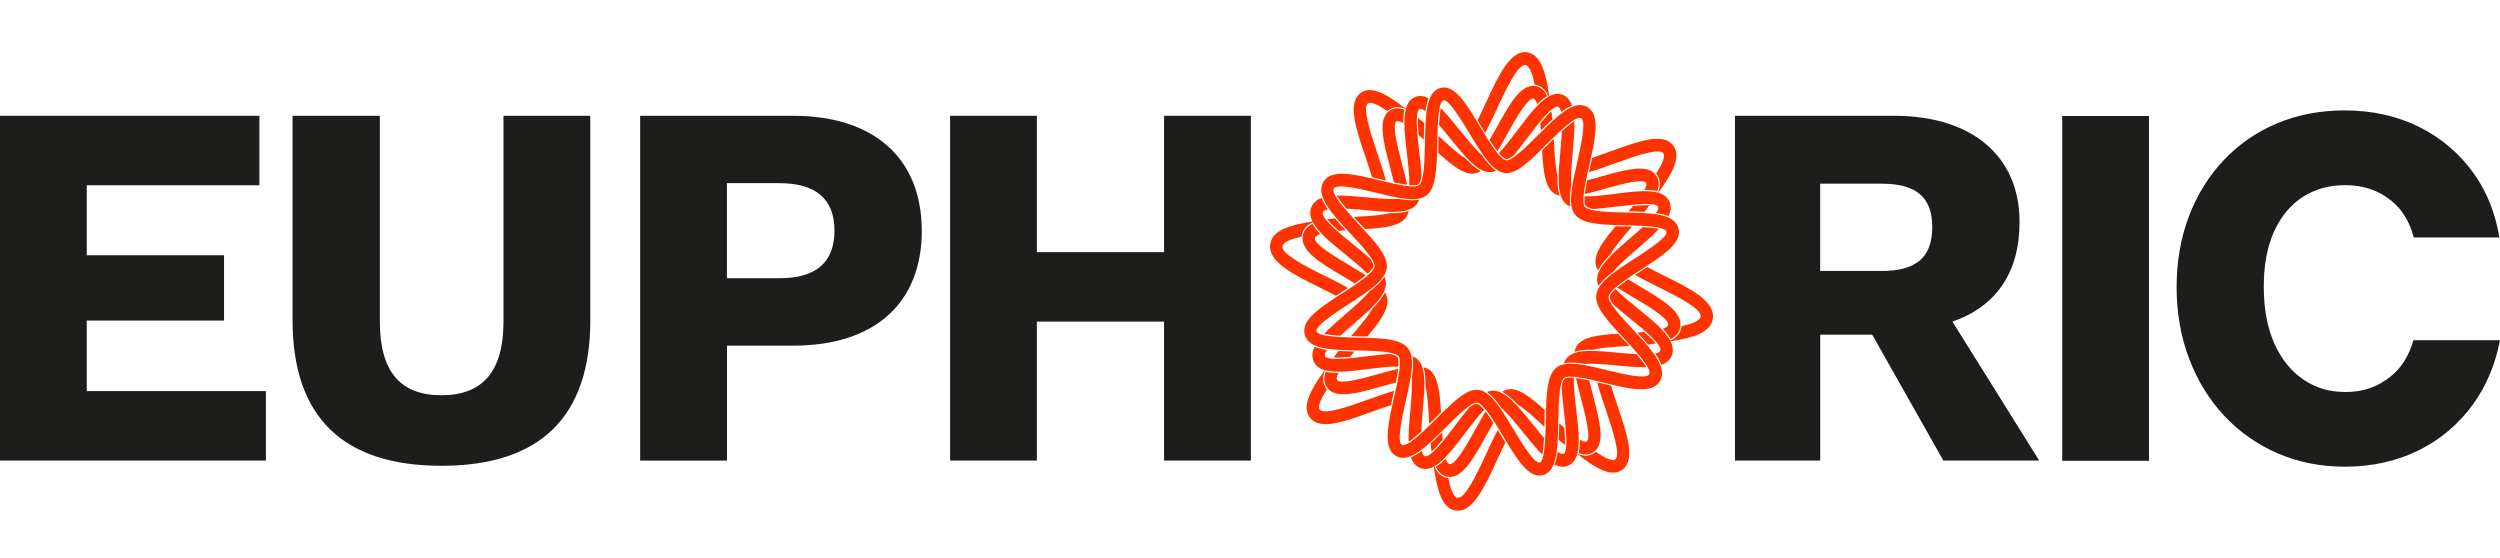
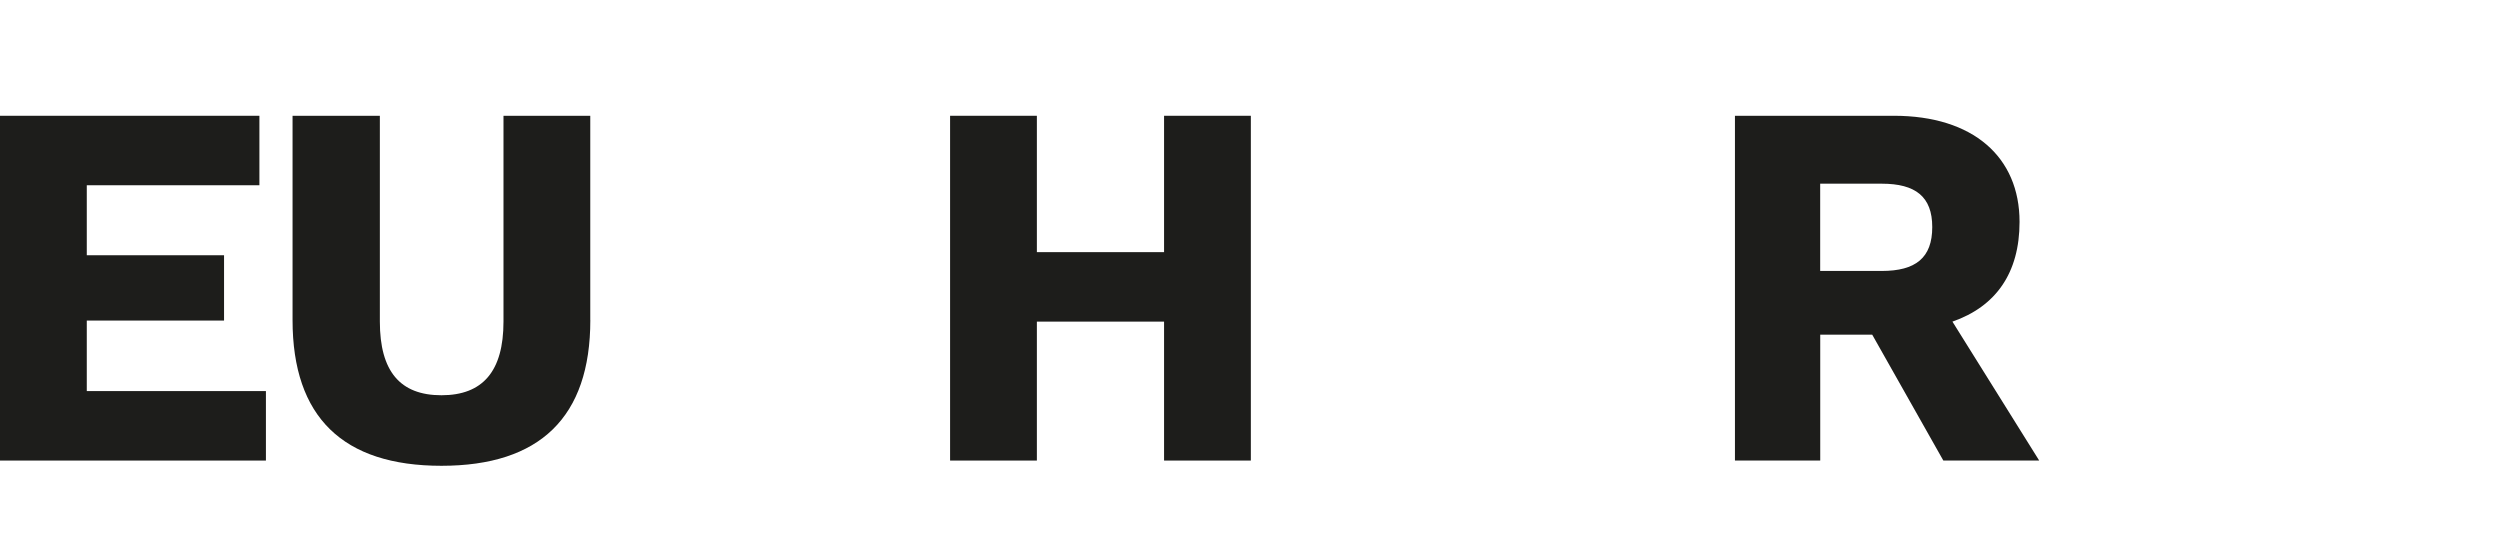
<svg xmlns="http://www.w3.org/2000/svg" width="139" height="31" viewBox="0 0 139 31" fill="none">
  <path d="M0 6.437H14.423V10.3H4.825V14.192H12.457V17.823H4.825V21.744H14.785V25.607H0V6.437Z" fill="#1D1D1B" />
  <path d="M32.822 17.796C32.822 23.197 30.015 25.898 24.544 25.898C19.073 25.898 16.266 23.197 16.266 17.796V6.437H21.12V17.882C21.12 20.642 22.242 21.976 24.544 21.976C26.846 21.976 27.994 20.639 27.994 17.882V6.437H32.819V17.793L32.822 17.796Z" fill="#1D1D1B" />
-   <path d="M51.252 12.828C51.252 16.895 48.586 19.219 44.097 19.219H40.42V25.609H35.592V6.437H44.094C48.583 6.437 51.249 8.79 51.249 12.828H51.252ZM46.396 12.828C46.396 11.057 45.357 10.184 43.336 10.184H40.417V15.469H43.336C45.357 15.469 46.396 14.599 46.396 12.825V12.828Z" fill="#1D1D1B" />
  <path d="M57.65 14.019H64.722V6.437H69.547V25.607H64.722V17.882H57.65V25.607H52.825V6.437H57.65V14.017V14.019Z" fill="#1D1D1B" />
  <path d="M112.287 12.335C112.287 15.181 110.969 17.041 108.555 17.882L113.38 25.607H108.05L104.095 18.607H101.205V25.607H96.463V6.437H105.301C109.706 6.437 112.287 8.731 112.287 12.335ZM107.433 12.623C107.433 10.938 106.506 10.213 104.626 10.213H101.202V15.065H104.626C106.506 15.065 107.433 14.34 107.433 12.626V12.623Z" fill="#1D1D1B" />
-   <path d="M119.484 25.62H114.659V6.451H119.484V25.62Z" fill="#1D1D1B" />
-   <path d="M134.188 18.917C133.935 19.782 133.524 20.445 132.936 20.919C132.206 21.51 131.389 21.795 130.438 21.795C129.488 21.795 128.764 21.572 128.077 21.108C127.395 20.65 126.853 19.984 126.465 19.124C126.067 18.245 125.866 17.175 125.866 15.944C125.866 14.712 126.064 13.688 126.452 12.841C126.832 12.019 127.363 11.383 128.035 10.949C128.707 10.515 129.501 10.294 130.392 10.294C131.407 10.294 132.256 10.585 132.985 11.181C133.574 11.664 133.975 12.329 134.206 13.203H138.964C138.75 11.882 138.287 10.701 137.573 9.688C136.784 8.567 135.756 7.682 134.519 7.065C133.287 6.451 131.891 6.138 130.368 6.138C129.019 6.138 127.762 6.378 126.629 6.847C125.491 7.321 124.489 8.009 123.65 8.893C122.814 9.777 122.158 10.828 121.705 12.022C121.252 13.211 121.02 14.537 121.02 15.968C121.02 17.399 121.255 18.736 121.718 19.949C122.182 21.167 122.84 22.237 123.676 23.127C124.512 24.019 125.512 24.72 126.65 25.21C127.785 25.701 129.038 25.949 130.371 25.949C131.878 25.949 133.261 25.642 134.485 25.035C135.714 24.426 136.742 23.547 137.539 22.426C138.258 21.415 138.747 20.235 139 18.914H134.193L134.188 18.917Z" fill="#1D1D1B" />
-   <path d="M82.577 7.388C82.797 6.977 83.018 6.506 83.231 6.044C83.818 4.774 84.421 3.548 84.824 3.617C85.047 3.657 85.21 4.13 85.33 4.713C85.348 4.717 85.364 4.714 85.382 4.717C85.4 4.721 85.418 4.724 85.436 4.727C85.751 4.804 85.96 5.036 86.105 5.367C85.552 5.676 84.979 6.434 84.387 7.221C84.015 7.714 83.642 8.196 83.335 8.509C83.491 8.697 83.63 8.823 83.738 8.843C83.829 8.854 83.971 8.781 84.142 8.662C84.393 8.366 84.656 8.02 84.929 7.656C85.63 6.725 86.319 5.877 86.614 5.93C86.624 5.932 86.632 5.934 86.642 5.938C86.716 5.968 86.767 6.073 86.798 6.229C87.007 6.073 87.208 5.951 87.404 5.872C87.307 5.589 87.147 5.379 86.895 5.275C86.645 5.172 86.393 5.211 86.137 5.345C85.952 4.058 85.685 3.048 84.928 2.91C83.985 2.752 83.316 4.198 82.608 5.73C82.457 6.056 82.304 6.383 82.151 6.69C82.213 6.791 82.275 6.895 82.338 7.003C82.41 7.123 82.488 7.255 82.569 7.387L82.577 7.388ZM74.276 16.444C74.377 16.377 74.481 16.311 74.585 16.245C74.695 16.175 74.819 16.094 74.95 16.011C74.55 15.779 74.092 15.551 73.644 15.329C72.424 14.726 71.24 14.102 71.306 13.684C71.343 13.453 71.8 13.285 72.366 13.158C72.372 13.121 72.373 13.085 72.382 13.049C72.456 12.723 72.678 12.506 72.997 12.356C73.296 12.928 74.026 13.519 74.786 14.131C75.263 14.516 75.731 14.903 76.034 15.221C76.218 15.055 76.344 14.908 76.357 14.795C76.368 14.704 76.3 14.56 76.184 14.386C75.898 14.123 75.561 13.853 75.207 13.567C74.278 12.817 73.437 12.086 73.548 11.795C73.576 11.718 73.678 11.665 73.829 11.633C73.678 11.416 73.56 11.208 73.484 11.006C73.21 11.106 73.007 11.272 72.907 11.533C72.808 11.791 72.845 12.052 72.975 12.317C71.726 12.508 70.747 12.789 70.626 13.566C70.472 14.542 71.867 15.235 73.344 15.967C73.662 16.123 73.978 16.282 74.276 16.441L74.276 16.444ZM76.284 9.853C76.422 9.886 76.561 9.92 76.704 9.954C76.808 9.978 76.929 10.009 77.056 10.04C76.928 9.565 76.756 9.041 76.584 8.531L76.58 8.522C76.167 7.297 75.752 5.976 76.052 5.752C76.219 5.626 76.643 5.837 77.138 6.174C77.172 6.145 77.209 6.116 77.248 6.09C77.526 5.914 77.831 5.928 78.162 6.065C78.005 6.658 78.109 7.553 78.225 8.535C78.304 9.203 78.369 9.834 78.362 10.29C78.602 10.311 78.789 10.302 78.865 10.239C78.942 10.176 78.999 10.014 79.041 9.795C79.019 9.383 78.965 8.927 78.909 8.443C78.771 7.271 78.68 6.174 78.929 6.06C79.001 6.027 79.115 6.075 79.255 6.18C79.293 5.911 79.347 5.671 79.427 5.467C79.162 5.328 78.907 5.293 78.657 5.406C78.4 5.52 78.25 5.748 78.167 6.05C77.48 5.519 76.871 5.118 76.369 5.027C76.1 4.977 75.858 5.015 75.651 5.172C74.907 5.726 75.383 7.135 75.933 8.762C76.056 9.13 76.181 9.5 76.287 9.853L76.284 9.853ZM89.922 22.518C89.799 22.156 89.677 21.789 89.572 21.439C89.435 21.405 89.296 21.372 89.156 21.338C89.052 21.314 88.93 21.283 88.803 21.252C88.93 21.729 89.104 22.248 89.276 22.756L89.28 22.765C89.696 23.99 90.112 25.317 89.809 25.541C89.637 25.668 89.204 25.447 88.723 25.121C88.689 25.15 88.655 25.18 88.614 25.205C88.338 25.382 88.031 25.367 87.7 25.23C87.856 24.637 87.752 23.742 87.636 22.76C87.557 22.094 87.493 21.461 87.499 21.006C87.26 20.984 87.073 20.991 86.996 21.053C86.92 21.116 86.863 21.278 86.82 21.497C86.843 21.909 86.897 22.368 86.952 22.849C87.089 24.021 87.182 25.119 86.93 25.231C86.858 25.265 86.745 25.214 86.604 25.109C86.567 25.379 86.512 25.62 86.433 25.822C86.697 25.961 86.953 25.997 87.202 25.883C87.46 25.769 87.609 25.544 87.69 25.239C88.342 25.744 88.963 26.164 89.481 26.258C89.763 26.31 90.007 26.261 90.204 26.114C90.948 25.56 90.472 24.151 89.922 22.523L89.918 22.512L89.922 22.518ZM76.05 22.217L76.039 22.223C74.861 22.651 73.585 23.078 73.368 22.767C73.247 22.594 73.461 22.146 73.776 21.645C73.748 21.61 73.72 21.572 73.692 21.532C73.521 21.246 73.536 20.928 73.668 20.586C74.241 20.748 75.103 20.64 76.048 20.522L76.061 20.555L76.056 20.521C76.597 20.452 77.261 20.371 77.746 20.38C77.767 20.132 77.758 19.939 77.7 19.86C77.639 19.781 77.483 19.722 77.276 19.679C76.873 19.701 76.427 19.756 75.968 19.815C74.89 19.949 73.772 20.055 73.666 19.794C73.634 19.717 73.68 19.602 73.781 19.457C73.521 19.418 73.29 19.362 73.092 19.279C72.958 19.553 72.924 19.818 73.033 20.076C73.144 20.34 73.363 20.497 73.656 20.581C72.87 21.672 72.377 22.561 72.808 23.185C72.946 23.382 73.152 23.51 73.418 23.559C74.098 23.683 75.109 23.317 76.279 22.893C76.634 22.764 76.991 22.637 77.333 22.527C77.365 22.383 77.398 22.238 77.43 22.093C77.454 21.986 77.483 21.862 77.513 21.731C77.049 21.863 76.545 22.044 76.052 22.222L76.05 22.217ZM95.232 17.723C95.385 16.747 93.99 16.054 92.513 15.322C92.198 15.166 91.882 15.007 91.583 14.848C91.482 14.915 91.381 14.979 91.277 15.047C91.164 15.12 91.042 15.198 90.912 15.284C91.311 15.516 91.769 15.744 92.215 15.966C93.435 16.568 94.621 17.193 94.555 17.61C94.519 17.839 94.061 18.01 93.495 18.137C93.489 18.174 93.488 18.209 93.479 18.246C93.405 18.572 93.183 18.789 92.864 18.939C92.565 18.367 91.835 17.776 91.073 17.161C90.597 16.776 90.128 16.389 89.826 16.071C89.641 16.237 89.516 16.384 89.502 16.497C89.492 16.585 89.56 16.732 89.673 16.903C89.959 17.166 90.296 17.438 90.652 17.725C91.579 18.474 92.422 19.205 92.312 19.497C92.283 19.574 92.181 19.627 92.03 19.659C92.181 19.876 92.299 20.083 92.376 20.286C92.649 20.186 92.852 20.02 92.952 19.759L92.98 19.688L92.983 19.669C93.04 19.441 92.998 19.209 92.882 18.975C94.136 18.782 95.112 18.5 95.234 17.723L95.232 17.723ZM89.806 9.075C90.99 8.645 92.272 8.214 92.488 8.527C92.609 8.702 92.405 9.141 92.08 9.651C92.108 9.687 92.137 9.722 92.161 9.765C92.332 10.05 92.317 10.368 92.185 10.71C91.61 10.548 90.748 10.656 89.799 10.776C89.257 10.844 88.592 10.928 88.107 10.919C88.086 11.166 88.095 11.36 88.156 11.439C88.216 11.519 88.373 11.577 88.585 11.622C88.983 11.598 89.423 11.542 89.888 11.485C91.023 11.341 92.086 11.245 92.192 11.505C92.224 11.582 92.178 11.697 92.077 11.843C92.337 11.882 92.568 11.938 92.766 12.021C92.9 11.747 92.934 11.482 92.825 11.224C92.714 10.958 92.495 10.803 92.203 10.716C92.989 9.626 93.481 8.736 93.048 8.112C92.51 7.341 91.155 7.835 89.58 8.404C89.225 8.531 88.867 8.66 88.525 8.773C88.493 8.915 88.461 9.059 88.428 9.204C88.404 9.312 88.375 9.438 88.345 9.569C88.806 9.437 89.313 9.256 89.806 9.077L89.806 9.075ZM83.28 23.906C83.059 24.317 82.838 24.788 82.625 25.25L82.624 25.258C82.038 26.52 81.436 27.746 81.032 27.677L81.025 27.676C80.803 27.625 80.643 27.168 80.524 26.58C80.506 26.577 80.49 26.579 80.472 26.576C80.454 26.573 80.436 26.57 80.418 26.566C80.106 26.49 79.894 26.257 79.749 25.927C80.302 25.617 80.871 24.865 81.466 24.075C81.838 23.582 82.212 23.098 82.519 22.784C82.363 22.597 82.221 22.47 82.116 22.451C82.025 22.439 81.883 22.512 81.712 22.631C81.461 22.928 81.198 23.274 80.924 23.64C80.224 24.571 79.537 25.42 79.239 25.366C79.229 25.364 79.221 25.363 79.212 25.358C79.137 25.328 79.087 25.223 79.055 25.067C78.846 25.223 78.645 25.345 78.449 25.424C78.547 25.707 78.707 25.917 78.959 26.021C79.008 26.041 79.061 26.056 79.115 26.066C79.312 26.102 79.513 26.054 79.716 25.948C79.899 27.235 80.166 28.245 80.912 28.381L80.923 28.383C81.869 28.542 82.535 27.095 83.243 25.566C83.393 25.24 83.547 24.91 83.7 24.604C83.636 24.499 83.575 24.395 83.508 24.287C83.438 24.172 83.362 24.044 83.279 23.908L83.28 23.906ZM75.996 10.974C75.4 10.917 74.817 10.86 74.32 10.876C74.443 11.085 74.645 11.344 74.863 11.6C75.191 11.616 75.558 11.647 75.93 11.682C77.179 11.803 78.256 11.907 78.718 11.416C78.799 11.33 78.862 11.221 78.912 11.099C78.595 11.161 78.205 11.134 77.766 11.056C77.332 11.092 76.667 11.037 75.999 10.972L75.996 10.974ZM78.843 20.009C78.762 19.925 78.659 19.86 78.536 19.808C78.597 20.133 78.57 20.539 78.495 20.996C78.53 21.446 78.476 22.134 78.413 22.826C78.359 23.442 78.303 24.046 78.319 24.56C78.52 24.433 78.77 24.224 79.018 23.998C79.034 23.656 79.064 23.278 79.098 22.89C79.215 21.598 79.315 20.483 78.841 20.008L78.843 20.009ZM81.146 7.22C80.781 6.768 80.439 6.341 80.109 6.01C80.061 6.262 80.029 6.606 80.011 6.945C80.203 7.169 80.406 7.417 80.614 7.671C81.441 8.698 82.153 9.583 82.842 9.572C82.956 9.571 83.07 9.539 83.186 9.49C82.907 9.299 82.645 8.988 82.38 8.606C82.046 8.315 81.62 7.802 81.149 7.218L81.146 7.22ZM77.059 15.736C77.058 15.618 77.03 15.501 76.982 15.383C76.799 15.667 76.501 15.938 76.132 16.213C75.844 16.566 75.336 17.017 74.79 17.49C74.353 17.867 73.941 18.222 73.621 18.563C73.864 18.613 74.197 18.646 74.524 18.665C74.741 18.463 74.984 18.25 75.232 18.036C76.22 17.184 77.073 16.448 77.062 15.734L77.059 15.736ZM88.798 15.555C88.799 15.673 88.826 15.79 88.875 15.909C89.058 15.625 89.359 15.351 89.728 15.076C90.046 14.685 90.613 14.195 91.069 13.802C91.506 13.425 91.918 13.07 92.238 12.726C91.996 12.677 91.663 12.643 91.335 12.624C91.119 12.826 90.876 13.039 90.628 13.254C89.64 14.105 88.787 14.842 88.798 15.555ZM83.017 21.72C82.903 21.721 82.79 21.75 82.678 21.801C82.953 21.988 83.215 22.298 83.478 22.68C83.849 23 84.307 23.57 84.676 24.026L84.716 24.075C85.078 24.527 85.423 24.951 85.752 25.285C85.8 25.034 85.833 24.689 85.851 24.35C85.651 24.122 85.446 23.871 85.243 23.618C84.42 22.595 83.711 21.713 83.019 21.723L83.017 21.72ZM87.013 11.286C87.097 11.369 87.202 11.435 87.32 11.487C87.259 11.161 87.286 10.755 87.361 10.298C87.327 9.848 87.38 9.16 87.443 8.468C87.498 7.851 87.552 7.251 87.537 6.734C87.336 6.861 87.083 7.072 86.839 7.296C86.823 7.635 86.793 8.013 86.759 8.401C86.641 9.696 86.542 10.808 87.016 11.286L87.013 11.286ZM92.309 20.304C92.251 20.151 92.168 19.997 92.066 19.836C92.03 19.783 91.995 19.727 91.957 19.673C91.652 19.243 91.227 18.788 90.791 18.322L90.813 18.299L90.788 18.319C90.084 17.566 89.399 16.803 89.437 16.49C89.481 16.121 90.497 15.468 91.239 14.993C92.474 14.198 93.54 13.514 93.323 12.692C93.104 11.866 91.846 11.845 90.392 11.815C89.52 11.798 88.326 11.774 88.106 11.48C87.919 11.229 88.132 10.212 88.364 9.189C88.694 7.75 89.005 6.389 88.258 5.951C87.511 5.508 86.538 6.486 85.511 7.516C84.784 8.246 84.047 8.954 83.737 8.914C83.375 8.848 82.778 7.85 82.298 7.05C81.531 5.769 80.872 4.666 80.075 4.893C79.28 5.12 79.257 6.419 79.228 7.924C79.208 9.051 79.167 10.081 78.906 10.293C78.665 10.487 77.681 10.267 76.694 10.026C75.303 9.685 73.991 9.363 73.566 10.137C73.14 10.91 74.08 11.914 75.075 12.977C75.782 13.732 76.467 14.495 76.429 14.808C76.385 15.178 75.369 15.83 74.63 16.306C73.392 17.101 72.326 17.785 72.545 18.61C72.764 19.436 74.019 19.456 75.474 19.487C76.043 19.497 76.741 19.51 77.226 19.598C77.488 19.646 77.687 19.715 77.765 19.82C77.953 20.068 77.739 21.088 77.507 22.108C77.177 23.55 76.866 24.911 77.614 25.348C77.693 25.396 77.78 25.428 77.867 25.444C78.575 25.573 79.442 24.705 80.357 23.788C81.087 23.056 81.824 22.348 82.126 22.387C82.129 22.387 82.132 22.388 82.137 22.389C82.496 22.454 83.12 23.493 83.575 24.252C84.341 25.531 85.001 26.637 85.799 26.41C86.082 26.33 86.264 26.112 86.386 25.8C86.427 25.698 86.46 25.586 86.488 25.465C86.488 25.465 86.489 25.463 86.489 25.46C86.518 25.34 86.54 25.209 86.555 25.073C86.62 24.584 86.629 24 86.642 23.381C86.659 22.478 86.682 21.239 86.964 21.012C87.203 20.817 88.186 21.038 89.174 21.278C90.57 21.621 91.882 21.942 92.307 21.169C92.45 20.907 92.435 20.62 92.319 20.311L92.309 20.304ZM91.7 20.809C91.55 21.08 90.475 20.859 89.338 20.58L89.328 20.578C88.109 20.279 87.056 20.019 86.535 20.441C85.99 20.878 85.971 22.029 85.948 23.361C85.94 23.732 85.931 24.094 85.912 24.422C85.909 24.506 85.903 24.587 85.895 24.665C85.893 24.678 85.89 24.694 85.89 24.708C85.876 24.869 85.861 25.02 85.841 25.15C85.829 25.219 85.819 25.283 85.806 25.338C85.759 25.554 85.693 25.693 85.607 25.718C85.348 25.797 84.749 24.874 84.144 23.863C83.481 22.757 82.908 21.804 82.244 21.683C82.231 21.681 82.216 21.678 82.203 21.675C81.61 21.6 80.918 22.229 80.126 23.018C80.043 23.101 79.957 23.187 79.871 23.272C79.737 23.407 79.603 23.538 79.471 23.667C78.821 24.296 78.243 24.79 77.992 24.744C77.974 24.741 77.959 24.735 77.942 24.727C77.68 24.572 77.894 23.456 78.164 22.274C78.454 21.008 78.702 19.92 78.297 19.381C78.114 19.137 77.797 18.98 77.302 18.89C76.807 18.799 76.156 18.785 75.476 18.773C74.335 18.751 73.271 18.693 73.199 18.42C73.126 18.147 74.013 17.534 74.981 16.912C76.074 16.211 77.018 15.603 77.104 14.896C77.185 14.218 76.431 13.413 75.559 12.479C74.741 11.604 74.007 10.759 74.156 10.488C74.305 10.217 75.378 10.437 76.521 10.717L76.531 10.719C77.749 11.018 78.802 11.276 79.323 10.856C79.866 10.419 79.887 9.268 79.911 7.934C79.932 6.755 79.987 5.654 80.251 5.579C80.268 5.574 80.287 5.575 80.307 5.578C80.594 5.631 81.169 6.524 81.698 7.409L81.721 7.446C82.361 8.512 82.967 9.521 83.656 9.622C84.31 9.706 85.088 8.928 85.987 8.025L85.997 8.015C86.839 7.17 87.655 6.416 87.914 6.57C88.176 6.725 87.962 7.843 87.692 9.025C87.403 10.287 87.154 11.377 87.559 11.916C87.981 12.478 89.091 12.499 90.377 12.526C91.518 12.548 92.584 12.606 92.656 12.879C92.729 13.153 91.842 13.765 90.874 14.388C89.781 15.091 88.837 15.696 88.751 16.403C88.67 17.081 89.421 17.886 90.294 18.817C90.581 19.121 90.854 19.423 91.085 19.698C91.197 19.833 91.3 19.959 91.388 20.079C91.392 20.085 91.394 20.088 91.399 20.091C91.44 20.145 91.476 20.199 91.507 20.248C91.509 20.251 91.513 20.258 91.515 20.261C91.551 20.314 91.582 20.366 91.608 20.414C91.706 20.588 91.743 20.726 91.697 20.808L91.7 20.809ZM90.996 19.692C90.666 19.676 90.301 19.645 89.926 19.609C88.68 19.489 87.601 19.385 87.142 19.876C87.061 19.962 86.997 20.071 86.948 20.191C87.265 20.128 87.657 20.156 88.099 20.234C88.533 20.198 89.195 20.253 89.861 20.317C90.457 20.374 91.04 20.431 91.537 20.415C91.414 20.206 91.212 19.948 90.994 19.692L90.996 19.692ZM74.222 12.137C74.071 12.153 73.927 12.173 73.788 12.197C73.946 12.387 74.185 12.614 74.433 12.835C74.557 12.822 74.686 12.812 74.817 12.803C74.606 12.579 74.404 12.356 74.221 12.139L74.222 12.137ZM73.406 13.011C73.225 12.819 73.077 12.631 72.969 12.442C72.697 12.584 72.507 12.779 72.443 13.063C72.243 13.929 73.418 14.62 74.66 15.353C74.888 15.488 75.116 15.625 75.326 15.757C75.545 15.605 75.759 15.452 75.935 15.304C75.649 15.118 75.332 14.931 75.001 14.734C73.977 14.131 73.043 13.531 73.111 13.226C73.131 13.139 73.238 13.068 73.404 13.011L73.406 13.011ZM91.435 11.778C91.535 11.654 91.627 11.531 91.711 11.412C91.457 11.401 91.12 11.419 90.798 11.448C90.718 11.546 90.635 11.646 90.549 11.748C90.857 11.755 91.154 11.762 91.432 11.777L91.435 11.778ZM74.422 19.514C74.322 19.638 74.229 19.76 74.145 19.879C74.4 19.89 74.736 19.872 75.059 19.843C75.139 19.746 75.222 19.646 75.308 19.544C75 19.537 74.702 19.529 74.422 19.514ZM85.257 5.483C85.343 5.504 85.414 5.616 85.471 5.793C85.657 5.605 85.842 5.45 86.025 5.338C85.888 5.056 85.699 4.86 85.425 4.794C85.409 4.791 85.391 4.788 85.376 4.785C84.563 4.636 83.906 5.827 83.212 7.091C83.082 7.327 82.952 7.561 82.822 7.781C82.968 8.01 83.118 8.229 83.259 8.411C83.439 8.115 83.619 7.787 83.81 7.441C84.361 6.444 84.962 5.432 85.259 5.486L85.257 5.483ZM92.148 10.63C92.253 10.329 92.255 10.05 92.108 9.799C91.676 9.071 90.46 9.413 89.05 9.807C88.808 9.875 88.527 9.955 88.246 10.024C88.193 10.288 88.145 10.553 88.119 10.787C88.465 10.708 88.84 10.604 89.232 10.492L89.251 10.52L89.243 10.488C90.34 10.179 91.377 9.928 91.521 10.171C91.566 10.247 91.527 10.382 91.433 10.56C91.698 10.559 91.941 10.576 92.146 10.627L92.148 10.63ZM85.645 6.854C85.657 6.982 85.666 7.115 85.675 7.251C85.892 7.033 86.108 6.823 86.317 6.634C86.301 6.478 86.281 6.329 86.258 6.186C86.075 6.349 85.855 6.597 85.642 6.853L85.645 6.854ZM78.016 6.843C78.015 6.57 78.031 6.318 78.081 6.103C77.788 5.994 77.521 5.992 77.281 6.145C76.578 6.592 76.906 7.848 77.286 9.299C77.355 9.561 77.432 9.854 77.499 10.14C77.754 10.195 78.01 10.244 78.236 10.272C78.16 9.91 78.057 9.522 77.949 9.114C77.651 7.976 77.406 6.899 77.64 6.753C77.712 6.706 77.845 6.747 78.016 6.843ZM78.872 7.5C78.966 7.583 79.062 7.669 79.161 7.759C79.168 7.44 79.175 7.132 79.19 6.842C79.07 6.738 78.952 6.642 78.837 6.555C78.827 6.819 78.844 7.167 78.872 7.5ZM91.423 18.459C91.299 18.472 91.171 18.482 91.039 18.493C91.249 18.718 91.452 18.941 91.635 19.157C91.785 19.141 91.929 19.121 92.068 19.097C91.91 18.907 91.671 18.68 91.423 18.459ZM81.999 9.648C82.113 9.628 82.225 9.577 82.335 9.507C82.06 9.366 81.779 9.123 81.49 8.813C81.065 8.563 80.472 8.011 80.001 7.575C79.995 7.569 79.99 7.565 79.983 7.558C79.979 7.705 79.976 7.833 79.975 7.929C79.972 8.123 79.969 8.311 79.963 8.496C80.739 9.204 81.422 9.742 81.999 9.648ZM86.368 10.724C86.467 10.797 86.583 10.846 86.71 10.877C86.617 10.584 86.591 10.212 86.597 9.789C86.485 9.355 86.437 8.616 86.402 7.871C86.401 7.818 86.397 7.765 86.395 7.713C86.252 7.851 86.131 7.974 86.045 8.06L86.035 8.069C85.933 8.171 85.838 8.268 85.739 8.365C85.799 9.46 85.897 10.37 86.368 10.724ZM79.488 20.57C79.394 20.5 79.275 20.451 79.146 20.417C79.239 20.713 79.266 21.082 79.259 21.508C79.371 21.941 79.417 22.678 79.454 23.421C79.456 23.473 79.46 23.526 79.462 23.578C79.604 23.44 79.729 23.315 79.821 23.222C79.923 23.12 80.022 23.023 80.118 22.926C80.056 21.828 79.957 20.921 79.488 20.567L79.488 20.57ZM83.855 21.646C83.74 21.666 83.629 21.717 83.522 21.785C83.797 21.925 84.078 22.171 84.368 22.481C84.791 22.731 85.378 23.273 85.841 23.705L85.857 23.722C85.857 23.722 85.864 23.729 85.869 23.732C85.873 23.585 85.874 23.454 85.877 23.359C85.88 23.168 85.883 22.979 85.888 22.797C85.112 22.089 84.429 21.551 83.852 21.645L83.855 21.646ZM91.197 15.938C90.969 15.804 90.743 15.669 90.53 15.535C90.311 15.686 90.098 15.839 89.922 15.988C90.207 16.174 90.525 16.36 90.858 16.558C91.88 17.16 92.814 17.761 92.746 18.066C92.726 18.152 92.619 18.223 92.45 18.283C92.629 18.474 92.782 18.663 92.887 18.852C93.16 18.71 93.349 18.515 93.413 18.231C93.614 17.365 92.438 16.674 91.196 15.941L91.212 15.911L91.194 15.941L91.197 15.938ZM73.708 20.664C73.604 20.965 73.601 21.244 73.749 21.495C74.18 22.223 75.393 21.883 76.798 21.488C77.043 21.421 77.326 21.341 77.61 21.27C77.663 21.006 77.712 20.738 77.737 20.507C77.391 20.587 77.016 20.691 76.619 20.804C75.516 21.115 74.48 21.363 74.338 21.124C74.293 21.047 74.332 20.912 74.425 20.735C74.161 20.736 73.918 20.719 73.71 20.667L73.708 20.664ZM90.438 19.243C90.489 19.241 90.542 19.237 90.593 19.235C90.459 19.088 90.338 18.959 90.249 18.863C90.151 18.758 90.056 18.659 89.963 18.557C88.903 18.618 88.026 18.721 87.684 19.208C87.613 19.31 87.567 19.43 87.536 19.562C87.822 19.466 88.182 19.436 88.59 19.445C89.009 19.33 89.72 19.282 90.438 19.243ZM88.858 15.032C88.994 14.745 89.234 14.452 89.534 14.151C89.752 13.753 90.217 13.198 90.727 12.612C90.73 12.607 90.733 12.605 90.737 12.6C90.595 12.596 90.468 12.592 90.376 12.592C90.192 12.588 90.01 12.585 89.831 12.58C89.146 13.385 88.627 14.09 88.718 14.687C88.738 14.805 88.787 14.921 88.855 15.035L88.858 15.032ZM80.597 25.808C80.511 25.787 80.44 25.675 80.383 25.498C80.198 25.686 80.015 25.841 79.832 25.953C79.969 26.235 80.158 26.429 80.43 26.497C80.445 26.5 80.463 26.503 80.478 26.506C81.294 26.655 81.949 25.463 82.645 24.203C82.775 23.967 82.907 23.731 83.035 23.511C82.891 23.285 82.741 23.063 82.598 22.881C82.418 23.176 82.237 23.505 82.047 23.848L82.032 23.872C81.461 24.909 80.893 25.857 80.595 25.802L80.597 25.808ZM86.982 23.793C86.888 23.71 86.791 23.624 86.693 23.535C86.686 23.854 86.681 24.162 86.663 24.452C86.783 24.556 86.902 24.651 87.017 24.738C87.027 24.475 87.01 24.127 86.982 23.793ZM80.211 24.44C80.199 24.312 80.19 24.179 80.179 24.043C79.962 24.261 79.746 24.47 79.536 24.662C79.552 24.818 79.572 24.967 79.595 25.11C79.779 24.947 80.001 24.7 80.211 24.443L80.211 24.44ZM76.996 16.259C76.86 16.546 76.62 16.838 76.32 17.14C76.102 17.538 75.637 18.093 75.127 18.679C75.124 18.684 75.12 18.689 75.117 18.691C75.26 18.695 75.383 18.698 75.476 18.699C75.663 18.703 75.845 18.706 76.021 18.711C76.706 17.905 77.225 17.201 77.133 16.604C77.114 16.485 77.065 16.369 76.997 16.256L76.996 16.259ZM87.84 24.451C87.841 24.724 87.825 24.976 87.775 25.191C88.069 25.3 88.335 25.302 88.578 25.149C89.281 24.703 88.953 23.447 88.573 21.995C88.504 21.734 88.43 21.441 88.362 21.155C88.107 21.1 87.851 21.05 87.626 21.023C87.702 21.384 87.805 21.773 87.91 22.178C88.21 23.319 88.453 24.393 88.221 24.542C88.147 24.589 88.017 24.549 87.846 24.451L87.84 24.451ZM75.418 12.051C75.368 12.053 75.317 12.057 75.266 12.059C75.397 12.203 75.518 12.335 75.608 12.428C75.706 12.533 75.802 12.636 75.896 12.738C76.956 12.677 77.833 12.574 78.175 12.086C78.246 11.984 78.292 11.864 78.323 11.733C78.037 11.828 77.68 11.856 77.272 11.85C76.853 11.965 76.141 12.013 75.421 12.052L75.418 12.051Z" fill="#FF3300" />
</svg>